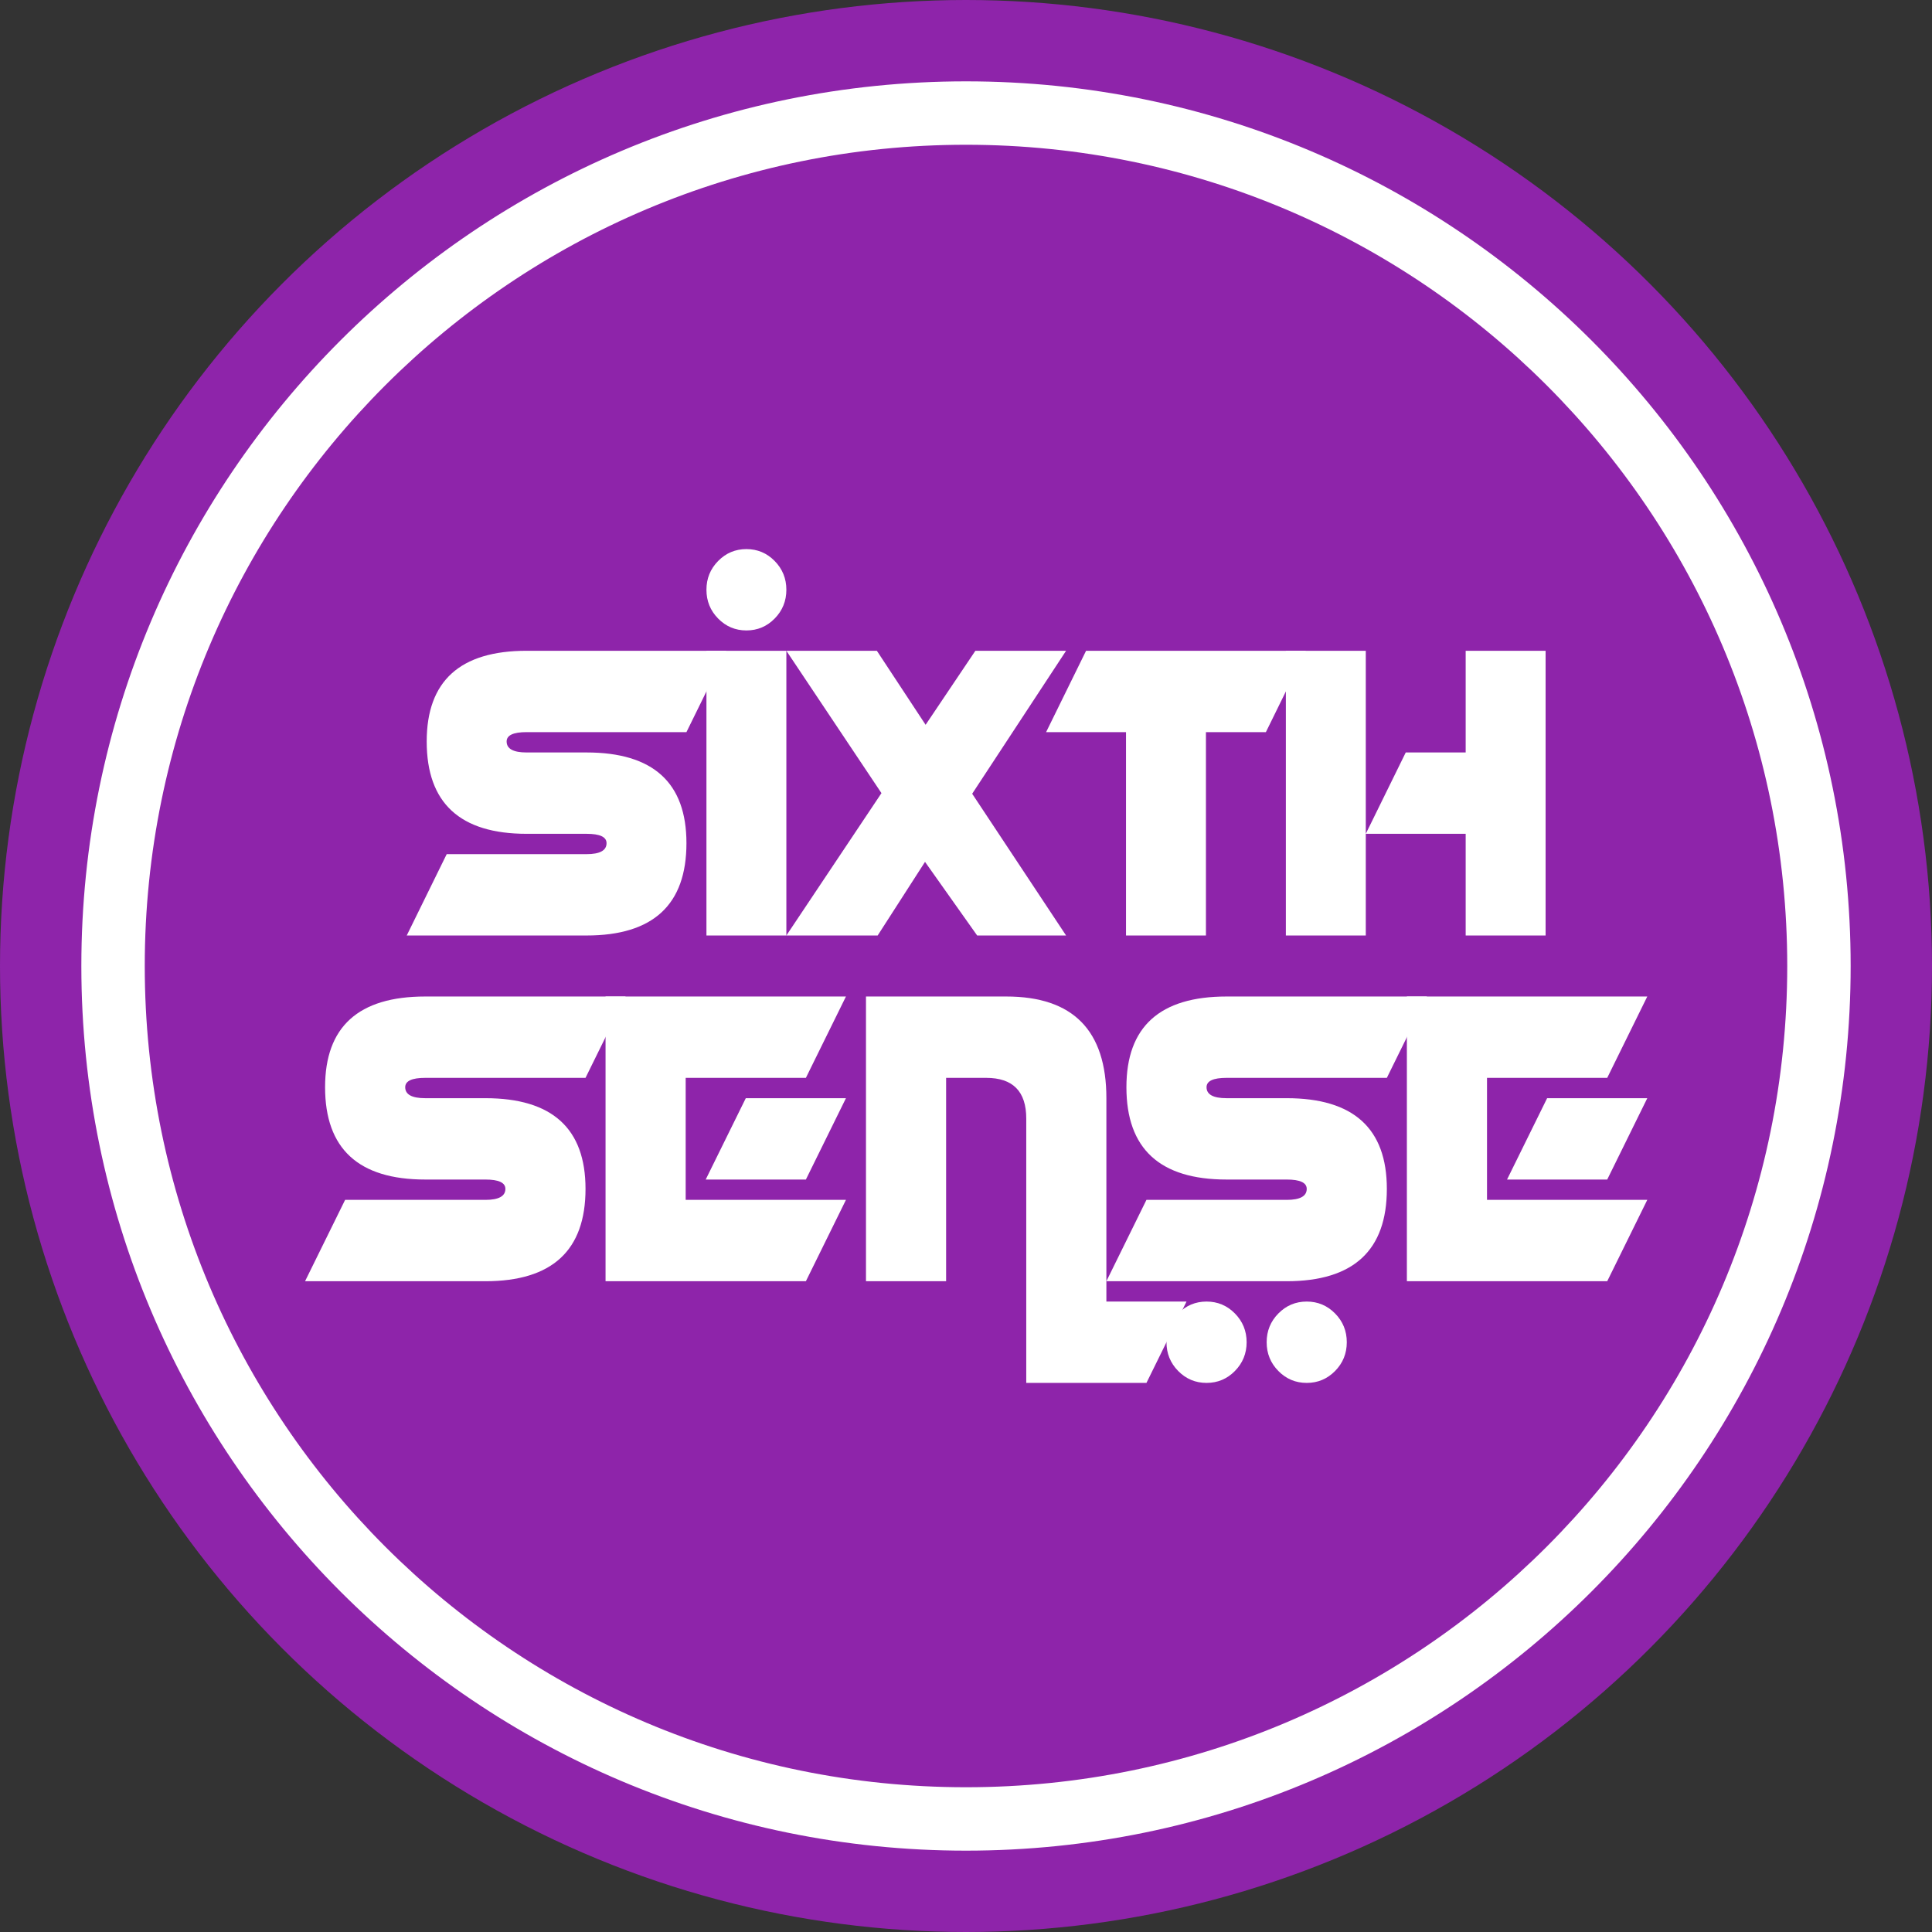
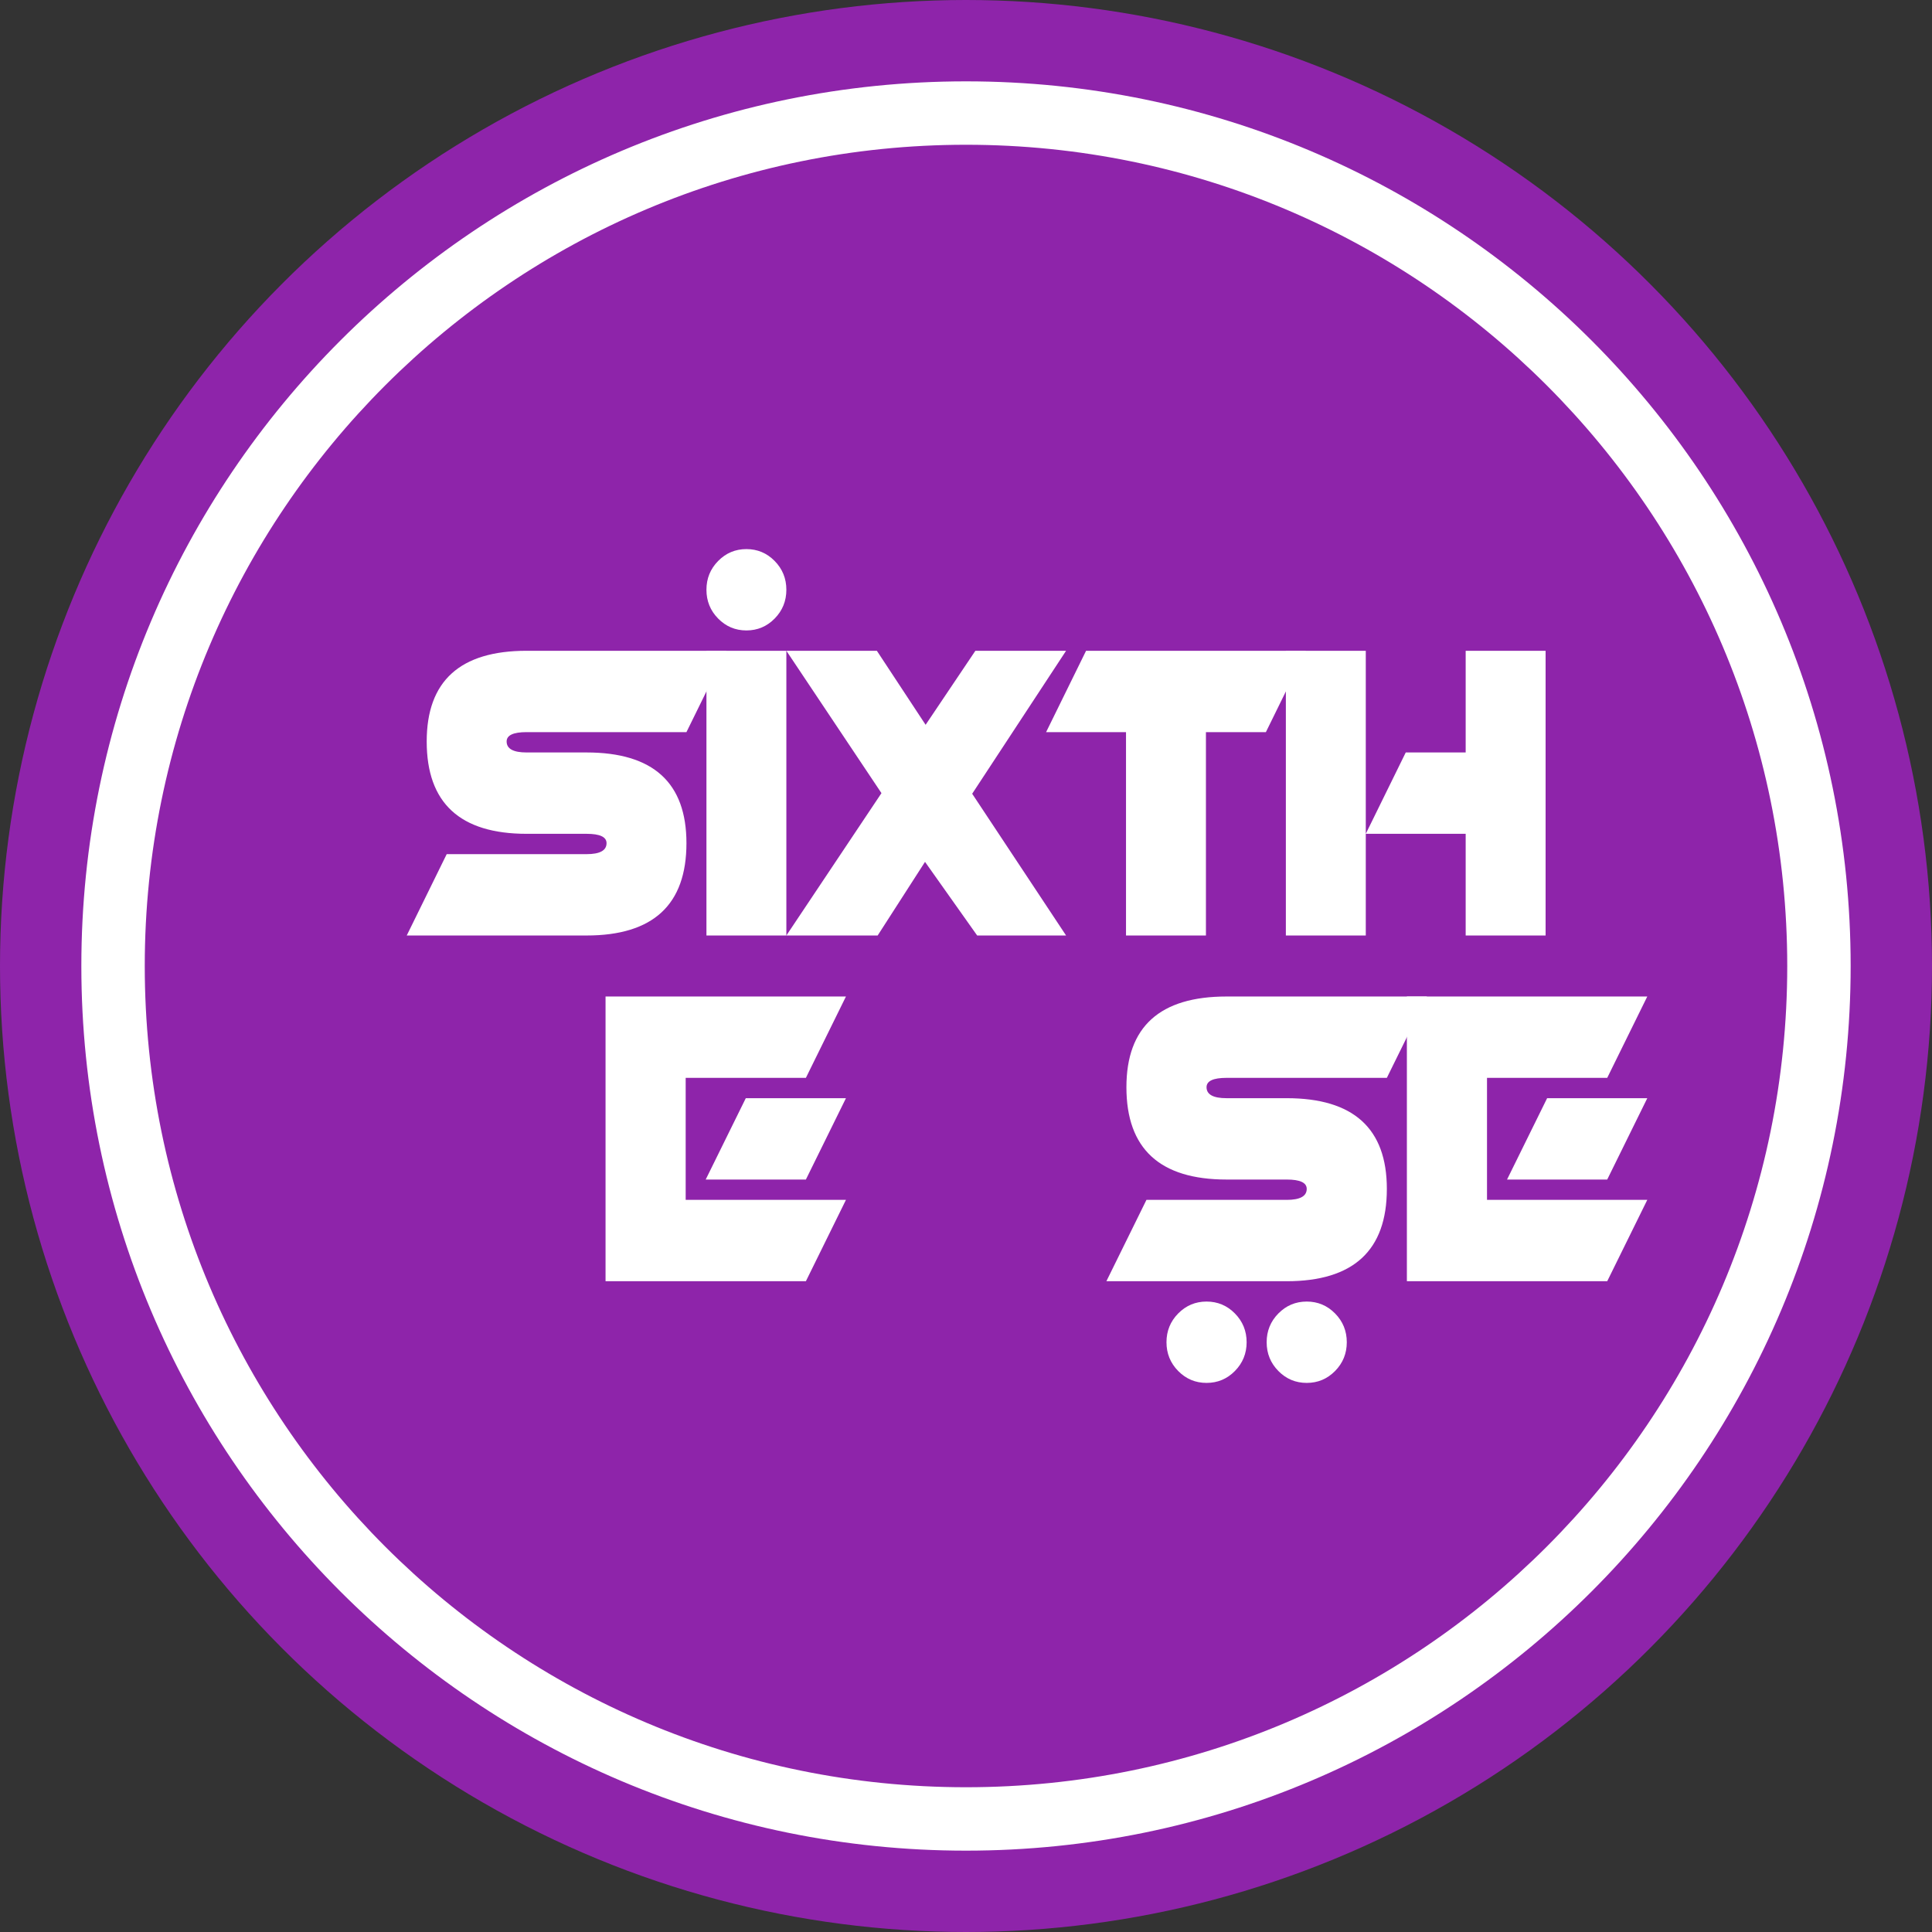
<svg xmlns="http://www.w3.org/2000/svg" width="95px" height="95px" viewBox="0 0 95 95" version="1.1">
  <rect x="0" y="0" width="95" height="95" fill="#333333" stroke="none" />
  <title>sixthsense-logo-round@2x</title>
  <g id="Homepage" stroke="none" stroke-width="1" fill="none" fill-rule="evenodd">
    <g id="Desktop" transform="translate(-40, -13)">
      <g id="topbar-desktop" transform="translate(0, 1)">
        <g id="sixthsense-logo-round" transform="translate(40, 12)">
          <circle id="Oval" stroke="#8E24AA" stroke-width="30" fill="#8E24AA" cx="47.5" cy="47.5" r="32.5" />
          <path d="M47.5,4 C71.524,4 91,23.476 91,47.5 C91,71.524 71.524,91 47.5,91 C23.476,91 4,71.524 4,47.5 C4,23.476 23.476,4 47.5,4 Z M47.5,7.118 C25.198,7.118 7.118,25.198 7.118,47.5 C7.118,69.802 25.198,87.882 47.5,87.882 C69.802,87.882 87.882,69.802 87.882,47.5 C87.882,25.198 69.802,7.118 47.5,7.118 Z" id="Oval" fill="#FFFFFF" fill-rule="nonzero" />
          <g id="Sense" transform="translate(15, 49)" fill="#FFFFFF" fill-rule="nonzero">
-             <path d="M5.91,9 C2.627,9 0.985,7.487 0.985,4.46 C0.985,1.487 2.627,0 5.91,0 L15.761,0 L13.791,4 L5.91,4 C5.254,4 4.925,4.153 4.925,4.46 C4.925,4.82 5.254,5 5.91,5 L8.866,5 C12.149,5 13.791,6.487 13.791,9.46 C13.791,12.487 12.149,14 8.866,14 L0,14 L1.97,10 L8.866,10 C9.522,10 9.851,9.82 9.851,9.46 C9.851,9.153 9.522,9 8.866,9 L5.91,9 Z" id="Path" />
            <path d="M21.672,5 L26.597,5 L24.627,9 L19.701,9 L21.672,5 Z M18.716,10 L26.597,10 L24.627,14 L14.776,14 L14.776,0 L26.597,0 L24.627,4 L18.716,4 L18.716,10 Z" id="Shape" />
-             <path d="M27.582,14 L27.582,0 L34.478,0 C37.761,0 39.403,1.667 39.403,5 L39.403,15 L43.343,15 L41.373,19 L35.463,19 L35.463,6 C35.463,4.667 34.806,4 33.493,4 L31.522,4 L31.522,14 L27.582,14 Z" id="Path" />
            <path d="M45.313,9 C42.03,9 40.388,7.487 40.388,4.46 C40.388,1.487 42.03,0 45.313,0 L55.164,0 L53.194,4 L45.313,4 C44.657,4 44.328,4.153 44.328,4.46 C44.328,4.82 44.657,5 45.313,5 L48.269,5 C51.552,5 53.194,6.487 53.194,9.46 C53.194,12.487 51.552,14 48.269,14 L39.403,14 L41.373,10 L48.269,10 C48.925,10 49.254,9.82 49.254,9.46 C49.254,9.153 48.925,9 48.269,9 L45.313,9 Z M44.328,19 C43.783,19 43.319,18.805 42.934,18.415 C42.55,18.025 42.358,17.553 42.358,17 C42.358,16.447 42.55,15.975 42.934,15.585 C43.319,15.195 43.783,15 44.328,15 C44.873,15 45.338,15.195 45.722,15.585 C46.106,15.975 46.299,16.447 46.299,17 C46.299,17.553 46.106,18.025 45.722,18.415 C45.338,18.805 44.873,19 44.328,19 Z M49.254,19 C48.709,19 48.244,18.805 47.86,18.415 C47.476,18.025 47.284,17.553 47.284,17 C47.284,16.447 47.476,15.975 47.86,15.585 C48.244,15.195 48.709,15 49.254,15 C49.799,15 50.263,15.195 50.648,15.585 C51.032,15.975 51.224,16.447 51.224,17 C51.224,17.553 51.032,18.025 50.648,18.415 C50.263,18.805 49.799,19 49.254,19 Z" id="Shape" />
            <path d="M61.075,5 L66,5 L64.03,9 L59.104,9 L61.075,5 Z M58.119,10 L66,10 L64.03,14 L54.179,14 L54.179,0 L66,0 L64.03,4 L58.119,4 L58.119,10 Z" id="Shape" />
          </g>
          <g id="Sixth" transform="translate(20, 27)" fill="#FFFFFF" fill-rule="nonzero">
            <path d="M5.895,14 C2.62,14 0.982,12.487 0.982,9.46 C0.982,6.487 2.62,5 5.895,5 L15.719,5 L13.754,9 L5.895,9 C5.24,9 4.912,9.153 4.912,9.46 C4.912,9.82 5.24,10 5.895,10 L8.842,10 C12.117,10 13.754,11.487 13.754,14.46 C13.754,17.487 12.117,19 8.842,19 L0,19 L1.965,15 L8.842,15 C9.497,15 9.825,14.82 9.825,14.46 C9.825,14.153 9.497,14 8.842,14 L5.895,14 Z" id="Path" />
            <path d="M18.667,5 L18.667,19 L14.737,19 L14.737,5 L18.667,5 Z M16.702,4 C16.158,4 15.695,3.805 15.312,3.415 C14.928,3.025 14.737,2.553 14.737,2 C14.737,1.447 14.928,0.975 15.312,0.585 C15.695,0.195 16.158,0 16.702,0 C17.245,0 17.709,0.195 18.092,0.585 C18.475,0.975 18.667,1.447 18.667,2 C18.667,2.553 18.475,3.025 18.092,3.415 C17.709,3.805 17.245,4 16.702,4 Z" id="Shape" />
            <polygon id="Path" points="23.343 12 18.667 5 23.117 5 25.514 8.64 27.961 5 32.421 5 27.804 12.03 32.421 19 28.049 19 25.485 15.38 23.156 19 18.667 19" />
            <polygon id="Path" points="39.298 9 39.298 19 35.368 19 35.368 9 31.439 9 33.404 5 44.211 5 42.246 9" />
            <path d="M49.123,10 L52.07,10 L52.07,5 L56,5 L56,19 L52.07,19 L52.07,14 L47.158,14 L49.123,10 Z M47.158,19 L43.228,19 L43.228,5 L47.158,5 L47.158,19 Z" id="Shape" />
          </g>
        </g>
      </g>
    </g>
  </g>
</svg>